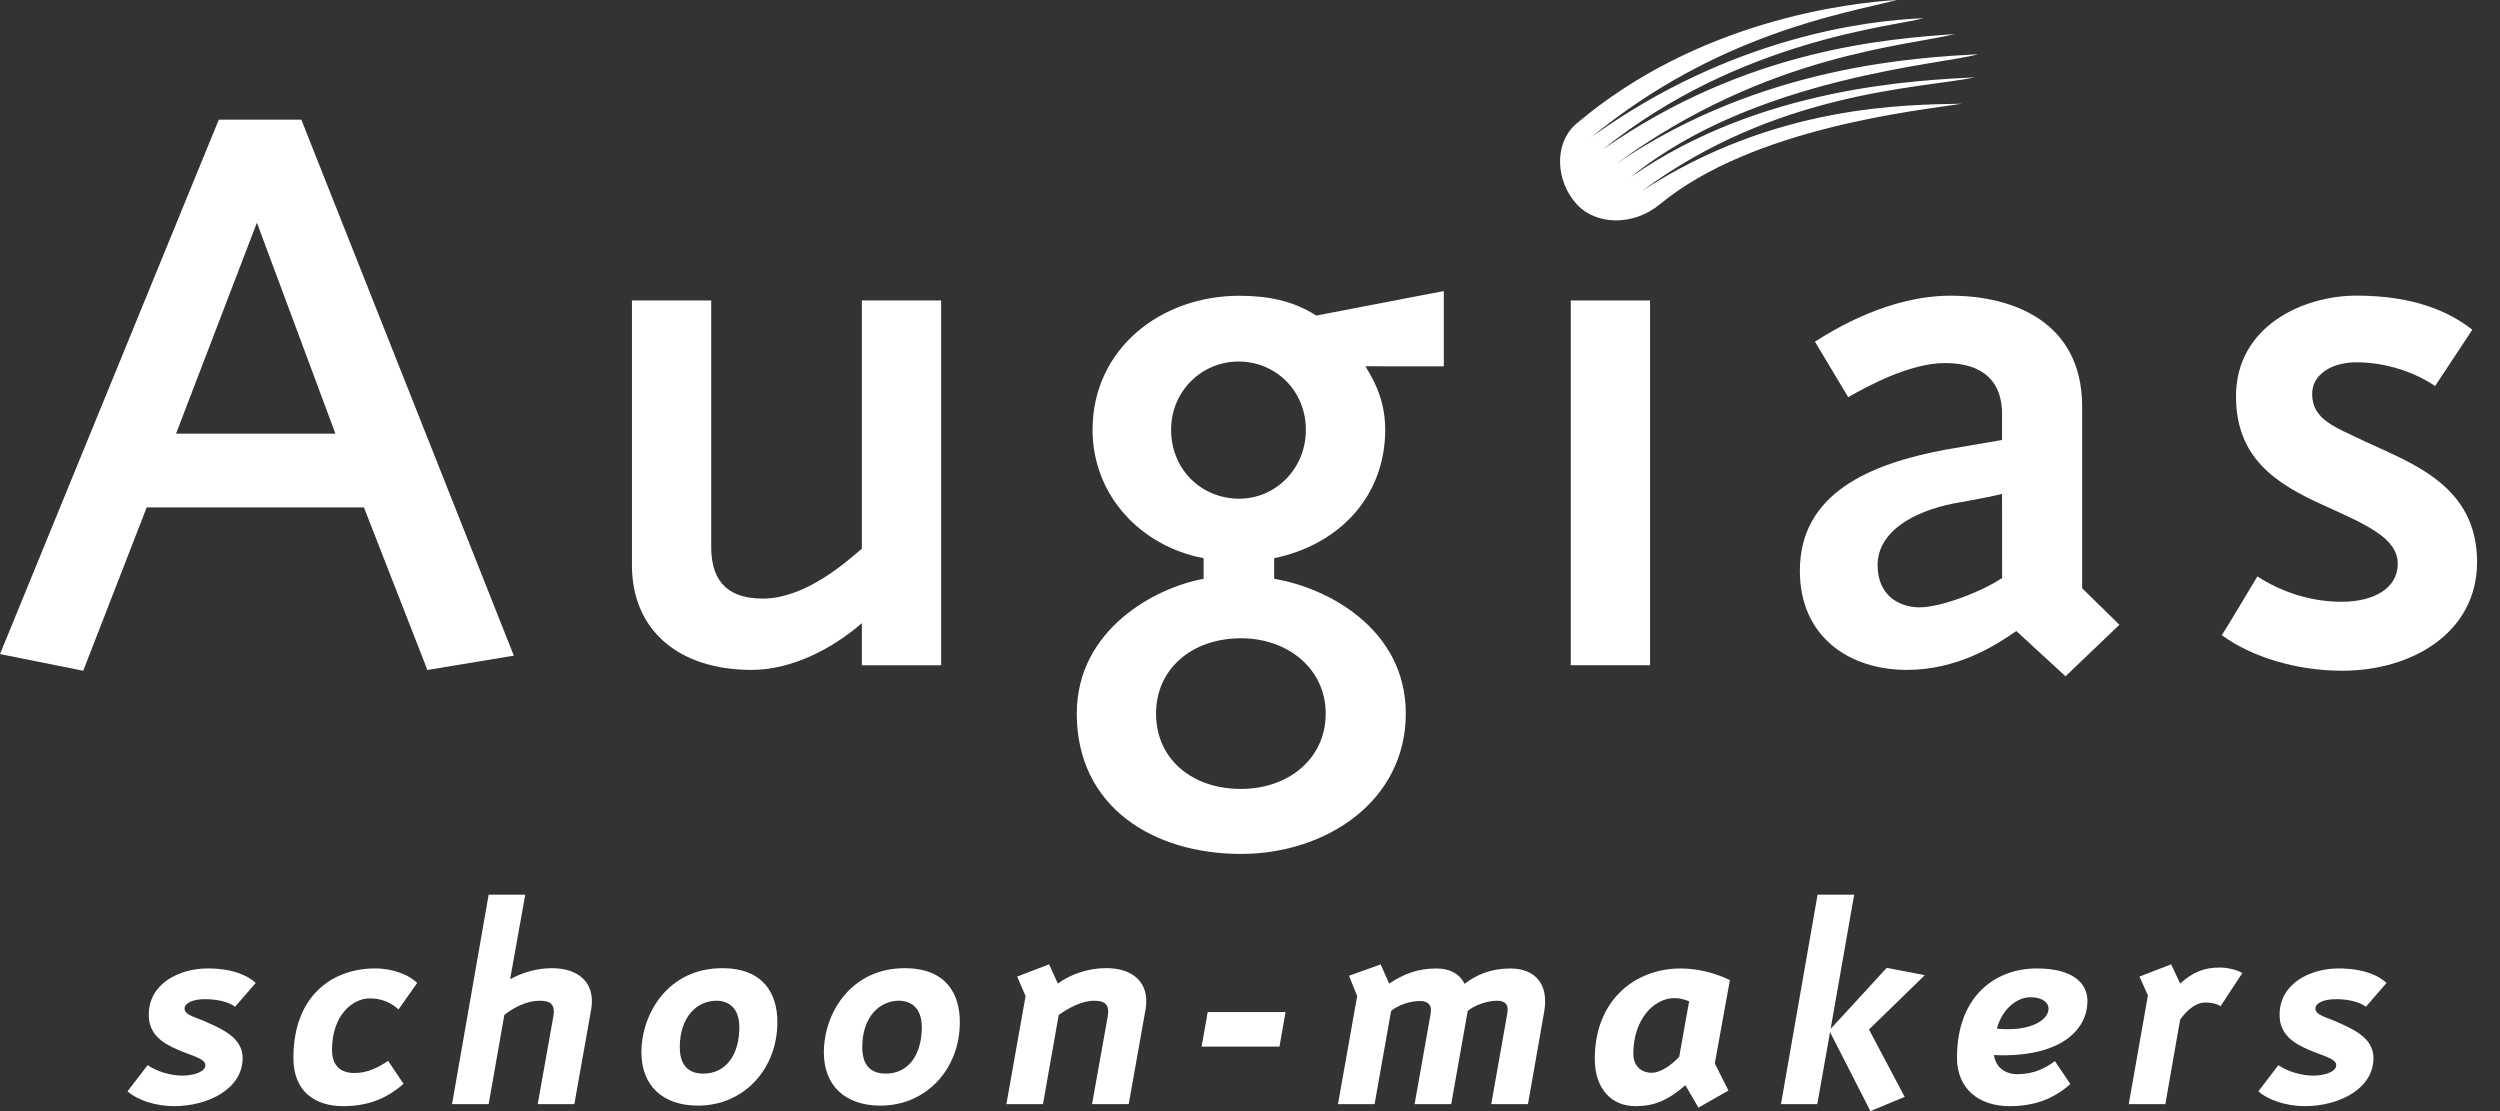
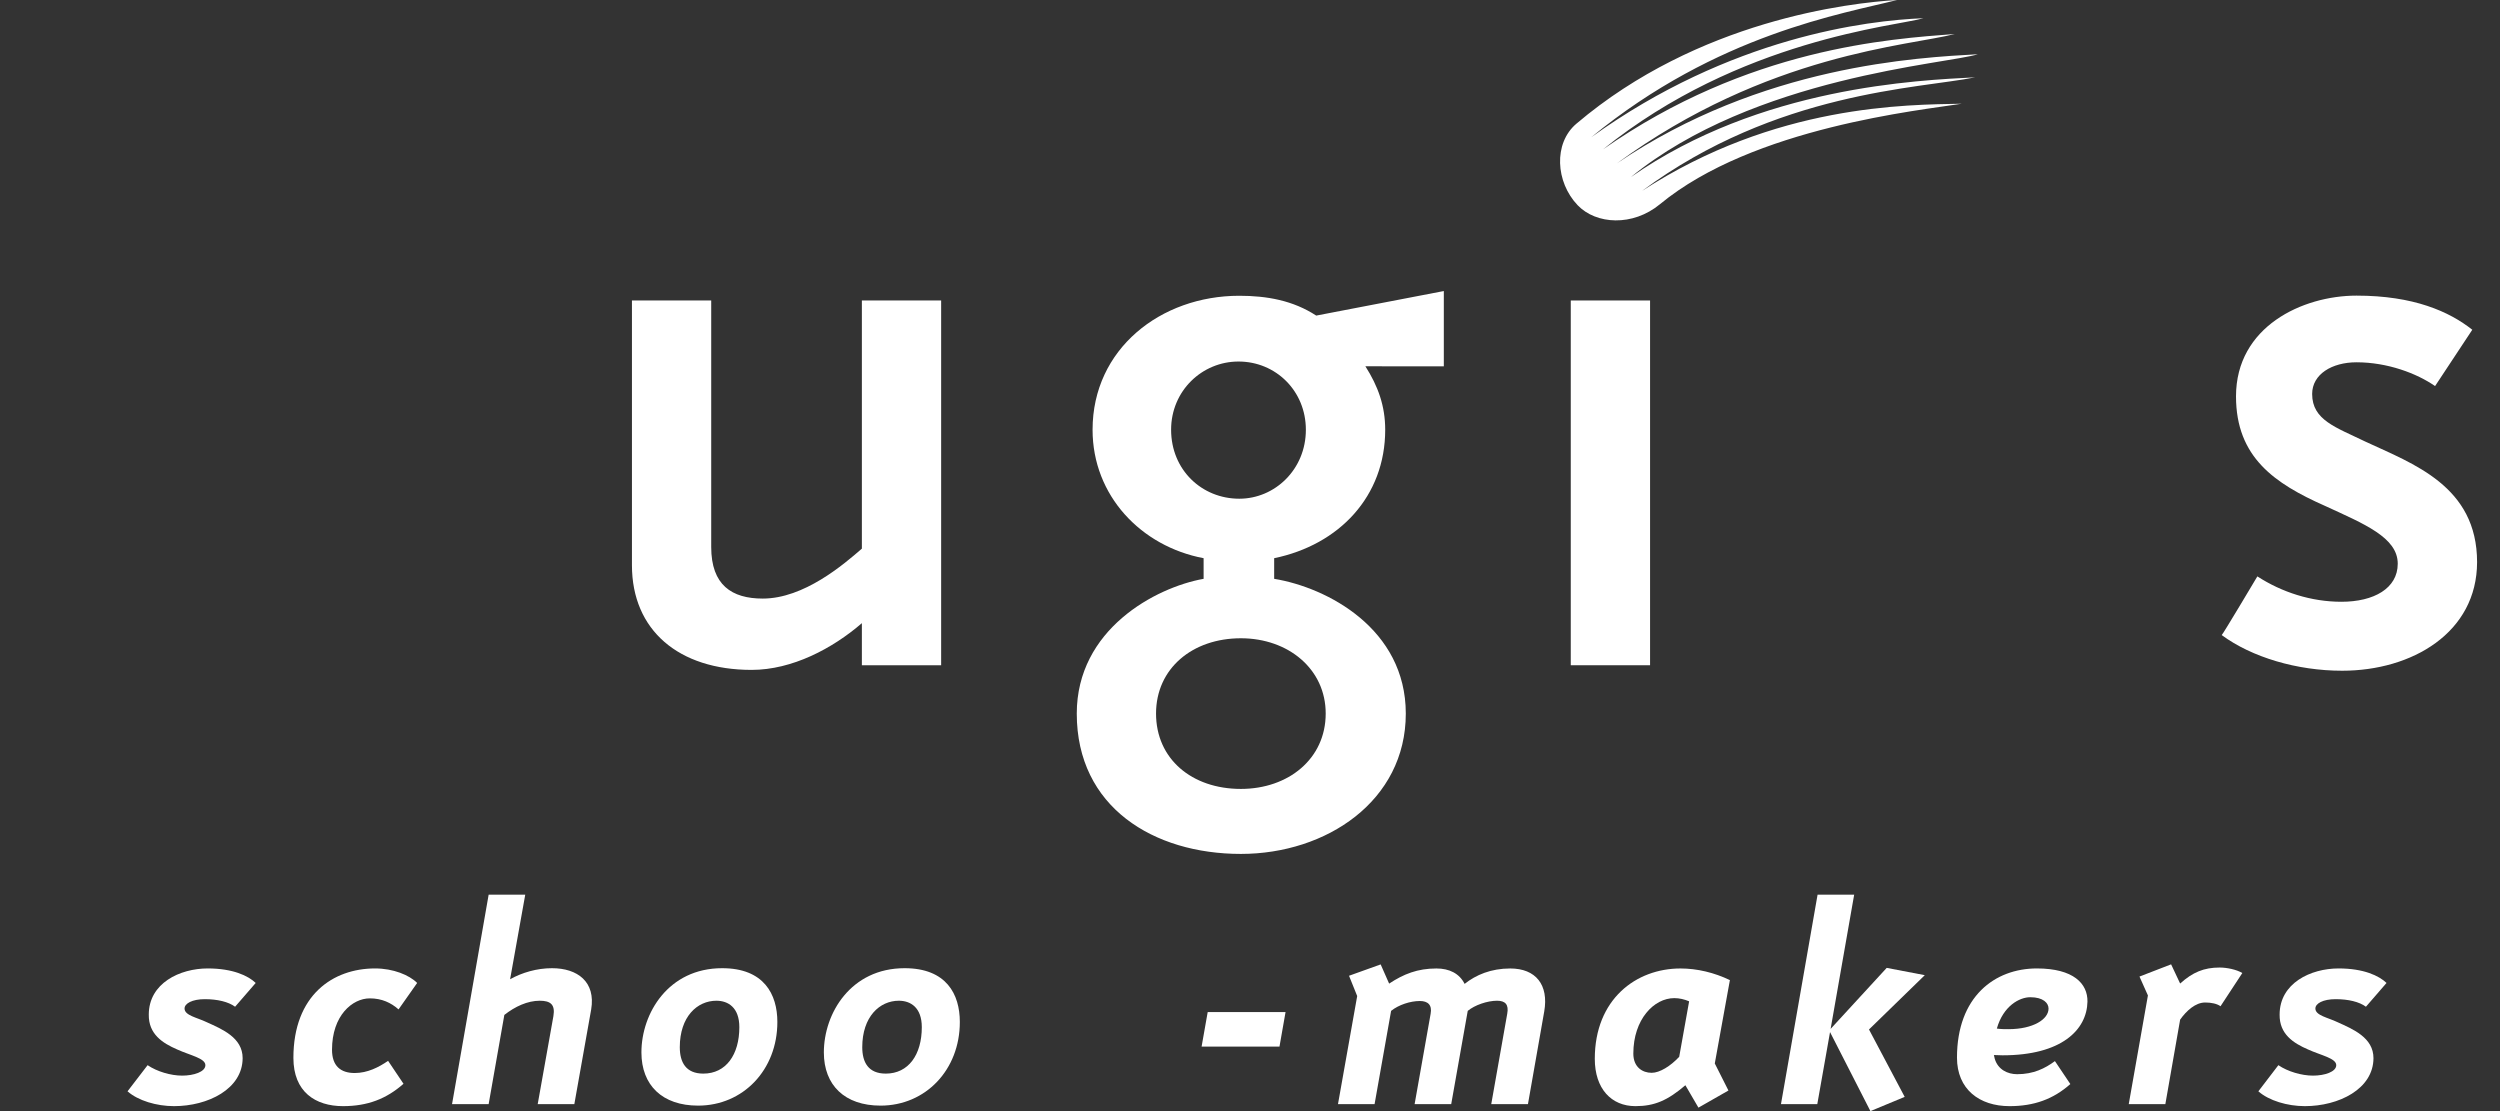
<svg xmlns="http://www.w3.org/2000/svg" width="72" height="32" viewBox="0 0 72 32" fill="none">
  <rect x="0" y="0" width="72" height="32" fill="#333333" stroke="none" />
  <g clip-path="url(#clip0_811_5144)">
-     <path d="M7.399 6.414L9.66 12.489H5.07L7.399 6.414ZM6.302 3.446L0 18.837L2.397 19.317L4.225 14.613H10.481L12.309 19.295L14.798 18.883L8.678 3.446H6.302Z" fill="white" />
    <path d="M24.822 19.157V17.947C23.977 18.678 22.813 19.293 21.648 19.293C19.547 19.293 18.2 18.151 18.2 16.279V8.654H20.483V15.755C20.483 16.852 21.077 17.239 21.968 17.239C23.154 17.239 24.297 16.257 24.822 15.801V8.654H27.105V19.159H24.822V19.157Z" fill="white" />
    <path d="M39.323 10.549C39.688 11.121 39.894 11.692 39.894 12.377C39.894 14.295 38.57 15.689 36.696 16.076V16.67C38.226 16.922 40.487 18.108 40.487 20.551C40.487 23.064 38.204 24.593 35.737 24.593C33.224 24.593 31.011 23.246 31.011 20.551C31.011 18.13 33.272 16.92 34.664 16.67V16.076C32.861 15.735 31.466 14.273 31.466 12.377C31.466 10.048 33.43 8.518 35.691 8.518C36.49 8.518 37.243 8.655 37.907 9.089L41.582 8.382V10.551L39.323 10.549ZM35.737 18.382C34.345 18.382 33.294 19.249 33.294 20.551C33.294 21.854 34.321 22.721 35.737 22.721C37.107 22.721 38.18 21.852 38.18 20.551C38.182 19.273 37.107 18.382 35.737 18.382ZM35.669 10.412C34.618 10.412 33.728 11.257 33.728 12.375C33.728 13.54 34.618 14.363 35.691 14.363C36.718 14.363 37.609 13.518 37.609 12.377C37.609 11.257 36.742 10.412 35.669 10.412Z" fill="white" />
    <path d="M47.522 8.654H45.238V19.159H47.522V8.654Z" fill="white" />
-     <path d="M59.487 19.477L58.07 18.174C57.477 18.586 56.38 19.293 54.918 19.293C53.251 19.293 51.836 18.334 51.836 16.439C51.836 14.223 53.823 13.356 56.061 12.945L57.659 12.671V11.918C57.659 11.027 57.157 10.456 56.015 10.456C54.988 10.456 53.754 11.141 53.228 11.438L52.27 9.84C52.841 9.475 54.417 8.516 56.175 8.516C57.978 8.516 59.966 9.269 59.966 11.712V16.942L61.039 17.993L59.487 19.477ZM57.659 14.225C57.202 14.339 56.267 14.499 56.267 14.499C55.124 14.727 54.075 15.298 54.075 16.28C54.075 17.125 54.668 17.491 55.285 17.491C55.903 17.491 57.089 17.034 57.661 16.646L57.659 14.225Z" fill="white" />
    <path d="M67.455 19.317C66.153 19.317 64.852 18.929 63.985 18.29C64.007 18.29 65.012 16.6 65.012 16.6C65.719 17.058 66.564 17.331 67.433 17.331C68.37 17.331 69.055 16.944 69.055 16.235C69.055 15.481 68.096 15.092 66.954 14.567C65.516 13.928 64.397 13.174 64.397 11.415C64.397 9.405 66.314 8.514 67.868 8.514C69.513 8.514 70.539 8.972 71.202 9.497L70.13 11.119C69.604 10.753 68.759 10.434 67.868 10.434C67.161 10.434 66.59 10.777 66.59 11.347C66.59 12.1 67.275 12.306 68.12 12.717C69.49 13.356 71.34 13.995 71.34 16.189C71.338 18.222 69.465 19.317 67.455 19.317Z" fill="white" />
    <path d="M45.437 5.911C44.801 5.247 44.734 4.126 45.401 3.562C48.908 0.587 53.251 0.082 54.636 0C53.101 0.393 49.456 0.971 45.828 3.953C49.837 1.066 53.771 0.587 55.396 0.525C54.616 0.753 50.103 1.125 46.168 4.301C50.355 1.375 54.434 1.122 56.299 0.979C55.012 1.319 50.898 1.532 46.569 4.704C50.741 1.875 55.248 1.658 56.962 1.562C56.112 1.84 50.518 2.2 46.97 5.1C50.702 2.491 55.262 2.312 56.885 2.227C55.286 2.552 51.164 2.628 47.293 5.497C51.132 2.999 54.92 3.018 56.501 2.987C55.325 3.174 50.493 3.662 47.807 5.881C47.021 6.529 45.969 6.466 45.437 5.911Z" fill="white" />
    <path d="M5.011 31.857C4.509 31.857 3.974 31.697 3.673 31.43L4.251 30.677C4.52 30.861 4.921 30.978 5.245 30.978C5.58 30.978 5.915 30.869 5.915 30.677C5.915 30.477 5.472 30.393 5.104 30.225C4.678 30.041 4.276 29.781 4.285 29.22C4.285 28.316 5.179 27.891 5.983 27.891C6.702 27.891 7.146 28.1 7.364 28.309L6.771 28.994C6.578 28.851 6.26 28.776 5.9 28.776C5.533 28.776 5.315 28.902 5.315 29.045C5.315 29.246 5.676 29.305 5.951 29.438C6.395 29.639 6.988 29.882 6.988 30.475C6.985 31.364 5.988 31.857 5.011 31.857Z" fill="white" />
    <path d="M11.621 31.213C11.128 31.648 10.584 31.857 9.88 31.857C9.084 31.857 8.45 31.447 8.45 30.468C8.45 28.661 9.588 27.891 10.802 27.891C11.329 27.891 11.789 28.083 12.014 28.309L11.478 29.071C11.261 28.878 10.994 28.753 10.65 28.753C10.149 28.753 9.562 29.246 9.562 30.233C9.562 30.703 9.814 30.903 10.215 30.903C10.584 30.903 10.909 30.737 11.177 30.552L11.621 31.213Z" fill="white" />
    <path d="M15.486 31.799L15.938 29.265C15.995 28.93 15.854 28.821 15.545 28.821C15.193 28.821 14.834 28.987 14.525 29.23L14.073 31.799H13.019L14.073 25.767H15.127L14.691 28.202C15.035 28.01 15.462 27.884 15.897 27.884C16.633 27.884 17.16 28.277 17.026 29.072L16.541 31.799H15.486Z" fill="white" />
    <path d="M20.105 31.842C19.076 31.842 18.473 31.257 18.473 30.31C18.473 29.181 19.251 27.884 20.798 27.884C22.004 27.884 22.388 28.637 22.388 29.431C22.39 30.811 21.402 31.842 20.105 31.842ZM21.293 29.582C21.293 29.013 20.967 28.821 20.632 28.821C20.079 28.821 19.578 29.281 19.578 30.159C19.578 30.594 19.753 30.92 20.256 30.92C20.909 30.92 21.293 30.376 21.293 29.582Z" fill="white" />
    <path d="M25.36 31.842C24.331 31.842 23.727 31.257 23.727 30.31C23.727 29.181 24.506 27.884 26.053 27.884C27.259 27.884 27.643 28.637 27.643 29.431C27.645 30.811 26.657 31.842 25.36 31.842ZM26.548 29.582C26.548 29.013 26.222 28.821 25.887 28.821C25.334 28.821 24.833 29.281 24.833 30.159C24.833 30.594 25.008 30.92 25.511 30.92C26.164 30.92 26.548 30.376 26.548 29.582Z" fill="white" />
-     <path d="M31.451 31.799L31.904 29.265C31.961 28.93 31.82 28.821 31.511 28.821C31.159 28.821 30.792 29.021 30.491 29.23L30.038 31.799H28.984L29.537 28.686L29.294 28.125L30.214 27.773L30.465 28.326C30.826 28.066 31.319 27.882 31.863 27.882C32.599 27.882 33.126 28.275 32.992 29.071L32.507 31.798L31.451 31.799Z" fill="white" />
    <path d="M34.606 30.142L34.782 29.147H37.024L36.849 30.142H34.606Z" fill="white" />
    <path d="M42.948 31.799L43.408 29.198C43.459 28.93 43.351 28.821 43.116 28.821C42.832 28.821 42.472 28.947 42.271 29.113L41.795 31.799H40.741L41.202 29.198C41.251 28.938 41.118 28.829 40.892 28.829C40.617 28.829 40.282 28.938 40.064 29.113L39.588 31.799H38.534L39.087 28.686L38.852 28.102L39.763 27.775L40.007 28.328C40.425 28.052 40.826 27.892 41.37 27.892C41.739 27.892 42.031 28.035 42.181 28.336C42.507 28.076 42.943 27.892 43.495 27.892C44.231 27.892 44.607 28.362 44.474 29.13L44.005 31.799H42.948Z" fill="white" />
    <path d="M48.915 31.9L48.539 31.255C48.029 31.691 47.652 31.857 47.101 31.857C46.407 31.857 45.93 31.356 45.93 30.494C45.93 28.778 47.118 27.892 48.398 27.892C48.876 27.892 49.369 28.01 49.821 28.227L49.386 30.628L49.779 31.407L48.915 31.9ZM48.647 28.838C48.512 28.78 48.363 28.746 48.22 28.746C47.635 28.746 47.04 29.356 47.04 30.344C47.04 30.737 47.307 30.897 47.567 30.897C47.801 30.897 48.111 30.704 48.361 30.436L48.647 28.838Z" fill="white" />
    <path d="M52.722 29.632L54.337 27.875L55.434 28.085L53.827 29.649L54.855 31.59L53.868 32L52.705 29.724L52.338 31.799H51.292L52.346 25.767H53.4L52.722 29.632Z" fill="white" />
    <path d="M60.119 28.846C60.102 29.666 59.365 30.393 57.675 30.393C57.592 30.393 57.509 30.385 57.424 30.385C57.432 30.427 57.441 30.46 57.449 30.494C57.541 30.803 57.818 30.937 58.094 30.937C58.563 30.937 58.896 30.771 59.182 30.56L59.626 31.221C59.133 31.657 58.58 31.857 57.876 31.857C57.006 31.857 56.361 31.371 56.361 30.46C56.361 28.703 57.449 27.891 58.662 27.891C59.717 27.892 60.127 28.328 60.119 28.846ZM57.509 29.623C57.626 29.64 57.735 29.64 57.844 29.64C58.554 29.64 58.998 29.356 58.998 29.047C58.998 28.889 58.847 28.72 58.471 28.72C58.16 28.72 57.693 28.972 57.509 29.623Z" fill="white" />
    <path d="M63.951 28.98C63.851 28.906 63.684 28.872 63.508 28.872C63.232 28.872 62.972 29.106 62.788 29.365L62.362 31.799H61.308L61.86 28.669L61.617 28.125L62.528 27.773L62.788 28.326C63.149 28 63.475 27.865 63.926 27.865C64.135 27.865 64.412 27.923 64.579 28.023L63.951 28.98Z" fill="white" />
    <path d="M66.379 31.857C65.877 31.857 65.342 31.697 65.041 31.43L65.617 30.677C65.886 30.861 66.287 30.978 66.614 30.978C66.949 30.978 67.284 30.869 67.284 30.677C67.284 30.477 66.84 30.393 66.472 30.225C66.046 30.041 65.645 29.781 65.653 29.22C65.653 28.316 66.547 27.891 67.352 27.891C68.071 27.891 68.514 28.1 68.732 28.309L68.139 28.994C67.947 28.851 67.629 28.776 67.268 28.776C66.899 28.776 66.683 28.902 66.683 29.045C66.683 29.246 67.042 29.305 67.319 29.438C67.763 29.639 68.356 29.882 68.356 30.475C68.353 31.364 67.357 31.857 66.379 31.857Z" fill="white" />
  </g>
  <defs>
    <clipPath id="clip0_811_5144">
      <rect width="71.338" height="32" fill="white" />
    </clipPath>
  </defs>
</svg>